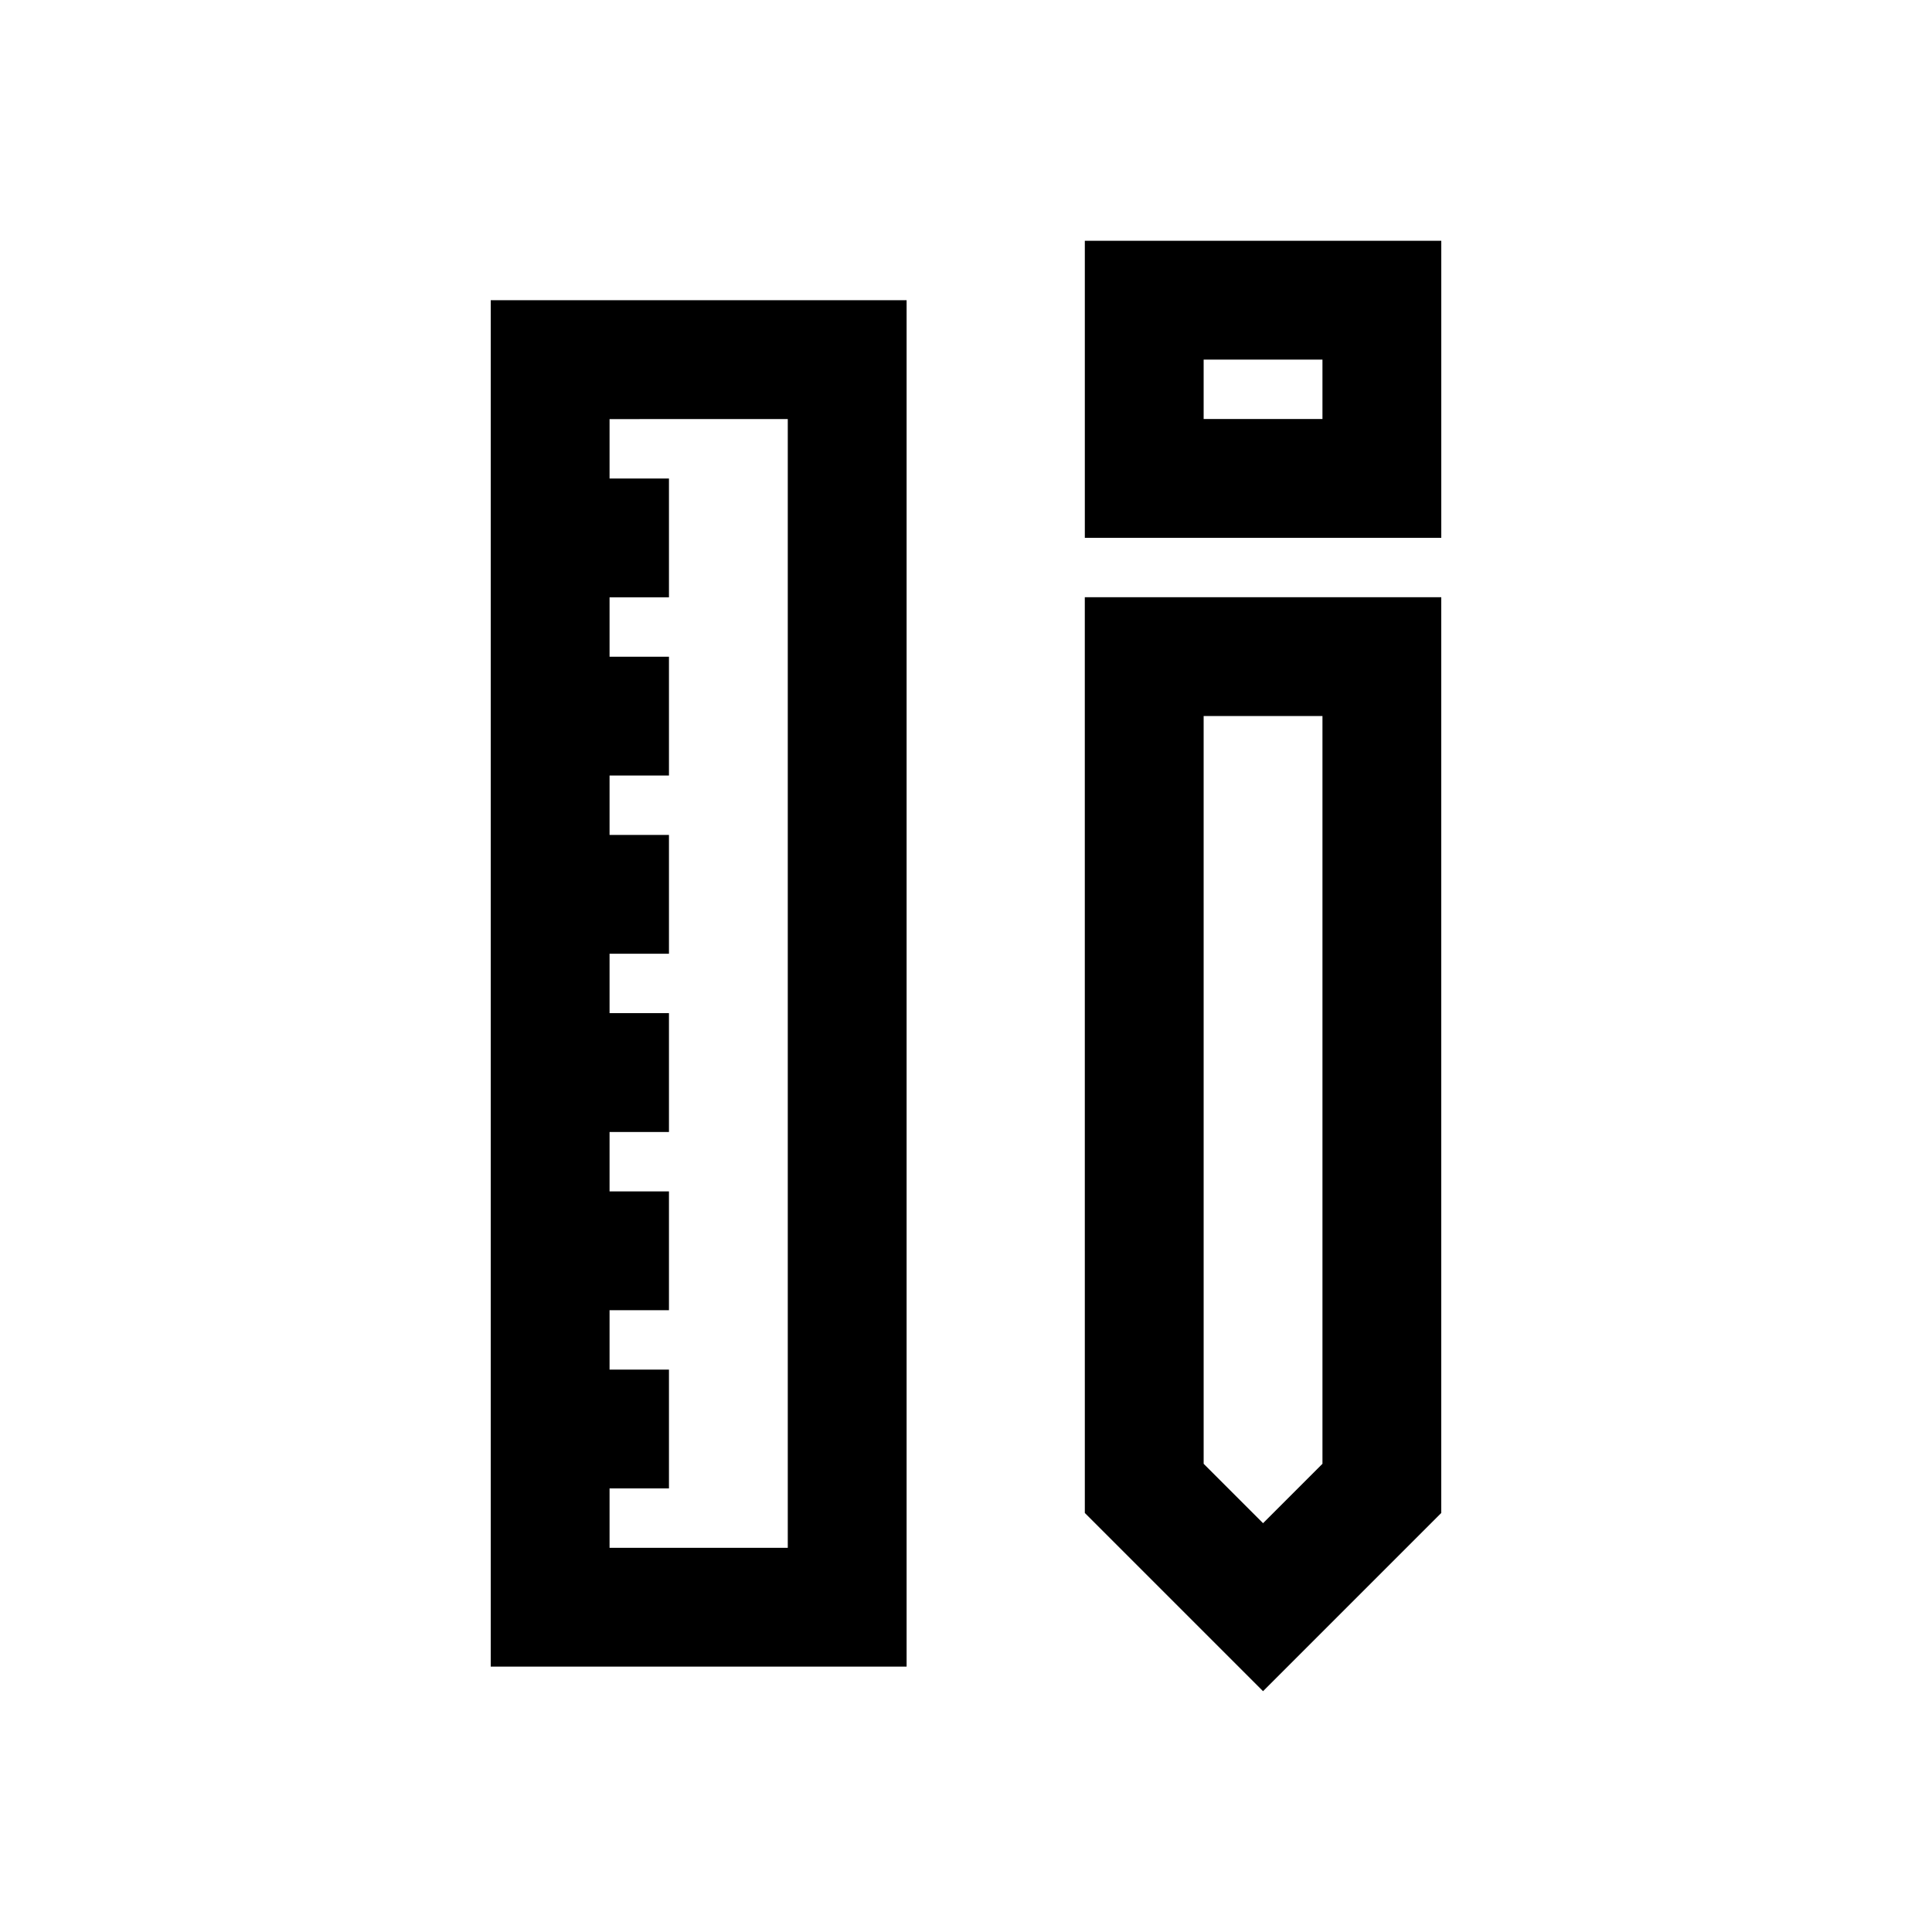
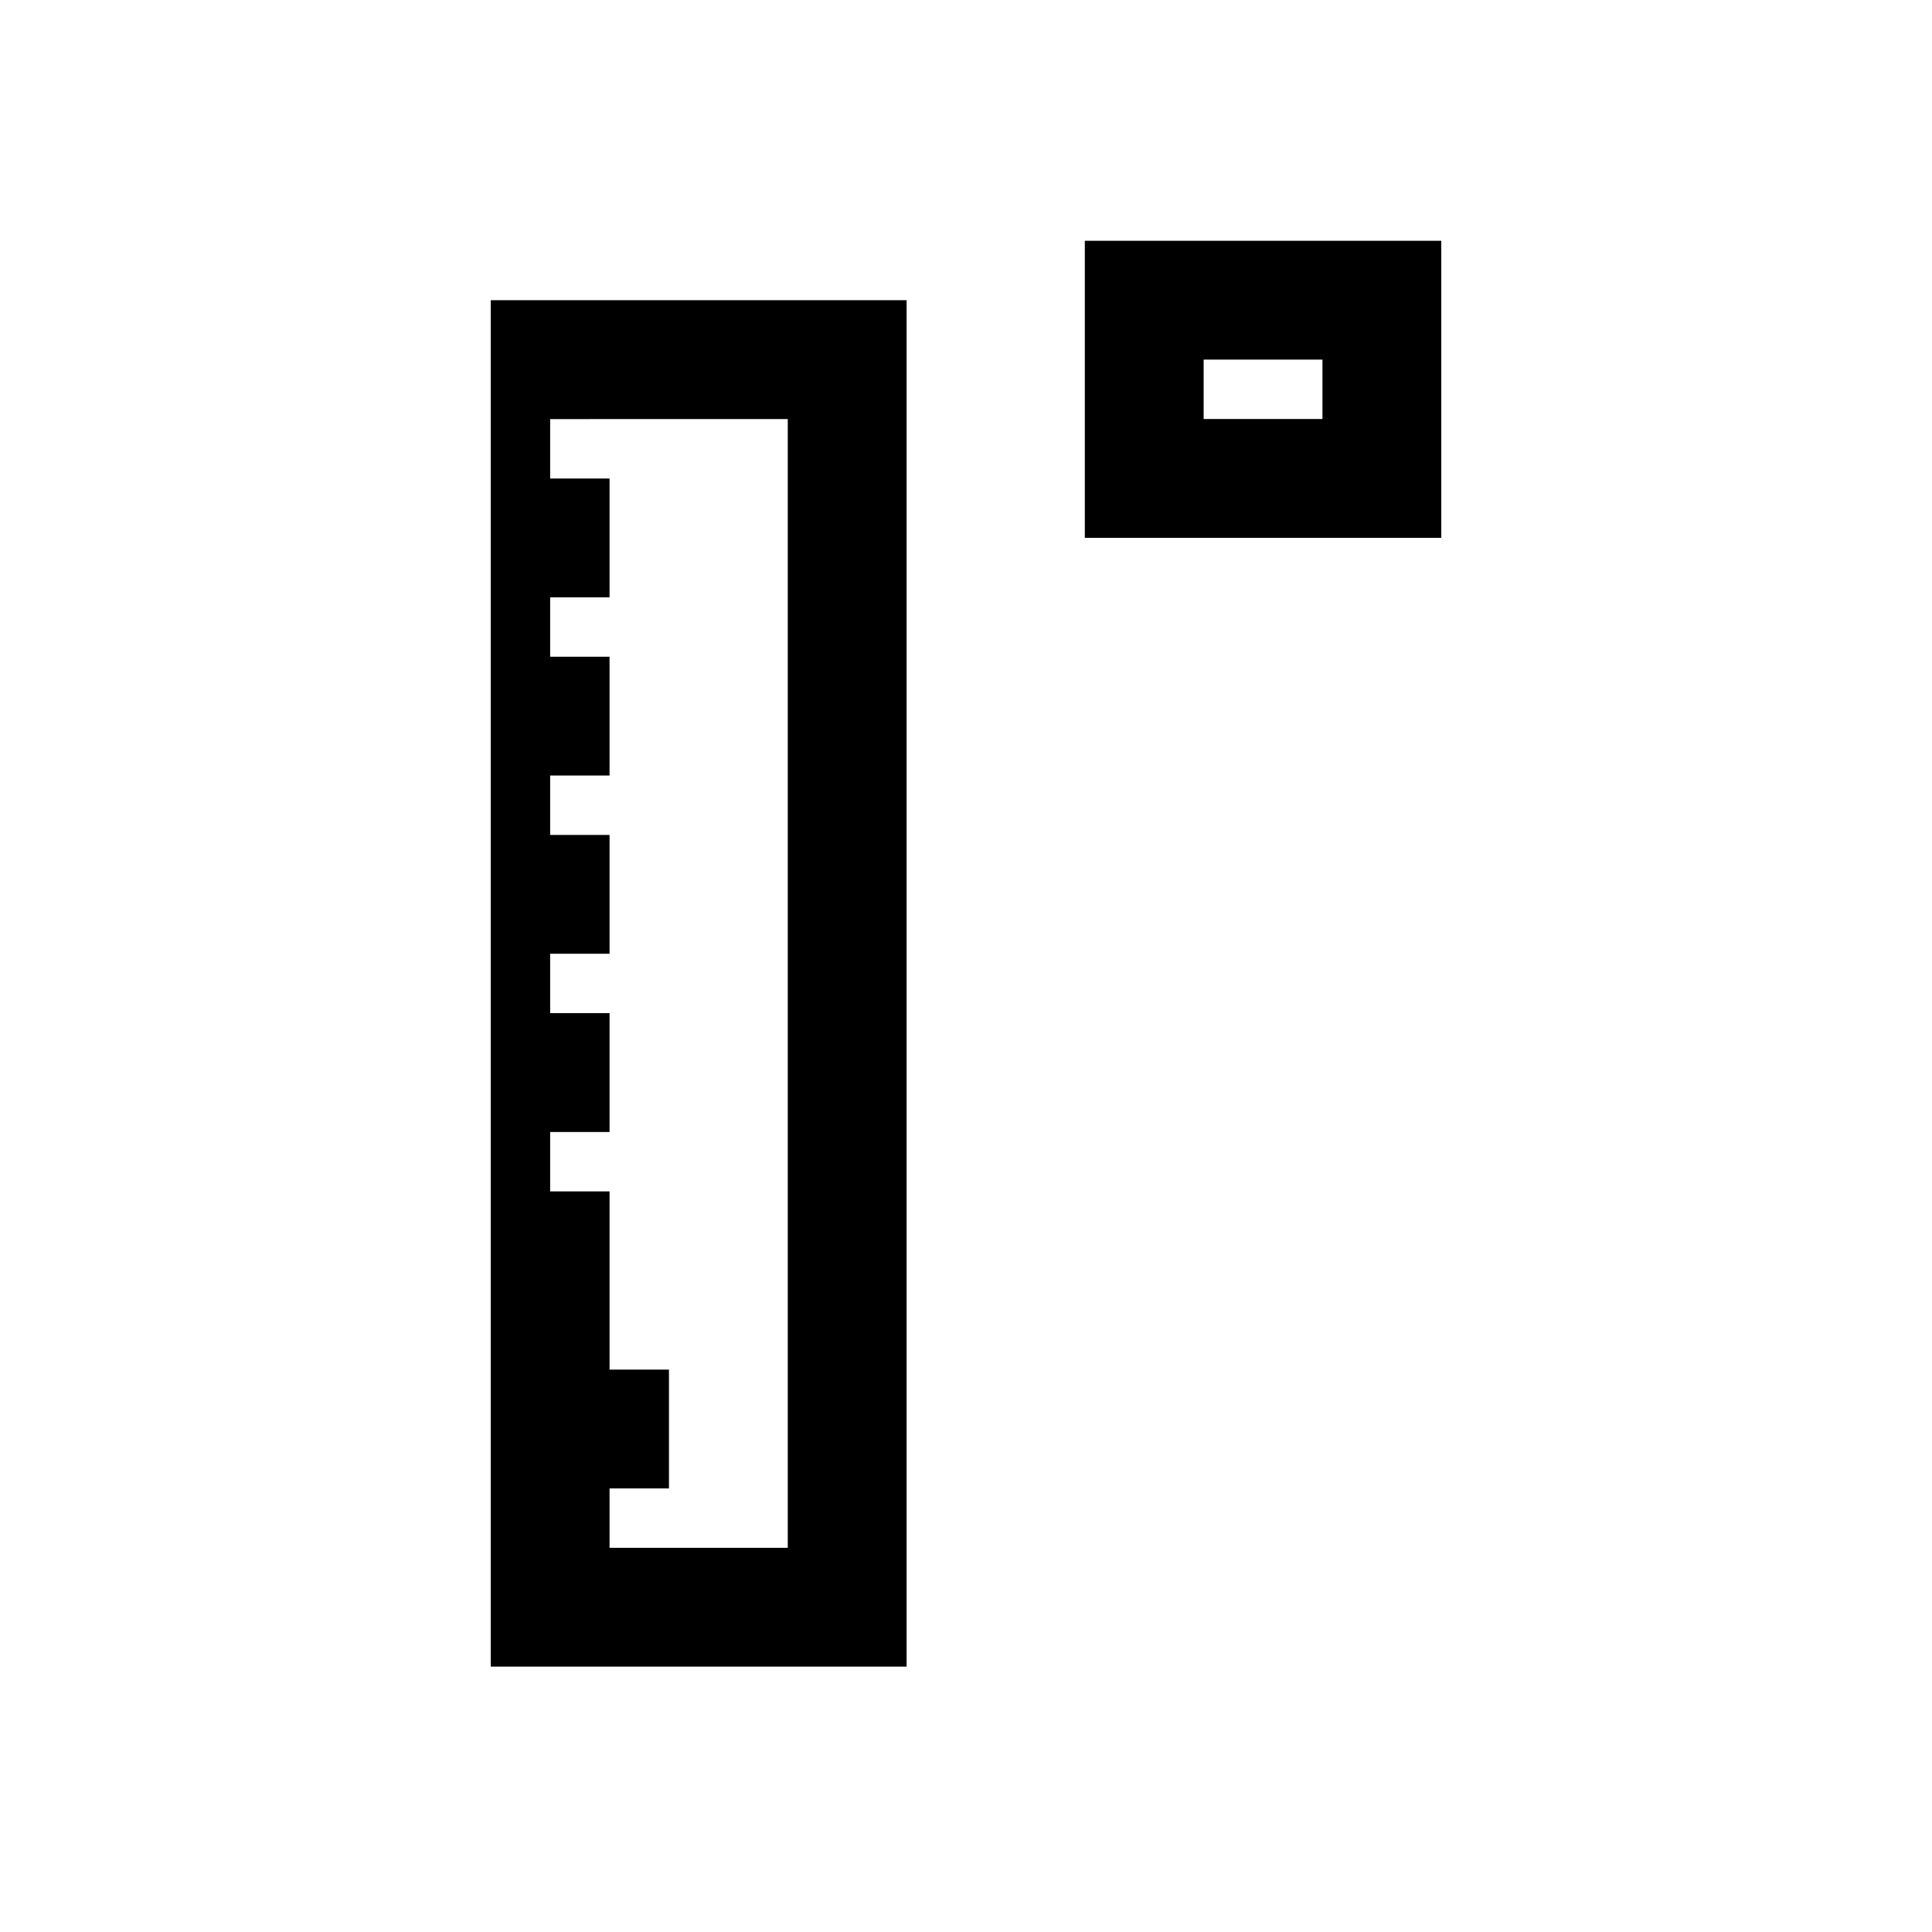
<svg xmlns="http://www.w3.org/2000/svg" fill="#000000" width="800px" height="800px" version="1.1" viewBox="144 144 512 512">
  <g>
-     <path d="m431.49 544.95 47.23 47.23 47.23-47.23v-242.68h-94.465zm31.488-211.19h31.488v198.16l-15.742 15.742-15.742-15.742z" />
    <path d="m431.49 286.53h94.465v-78.719h-94.465zm31.488-47.23h31.488v15.742h-31.488z" />
-     <path d="m274.05 585.67h110.21v-362.11h-110.21zm78.719-330.62v299.14h-47.23v-15.742h15.742v-31.488h-15.742v-15.742h15.742v-31.488h-15.742v-15.742h15.742v-31.488h-15.742v-15.742h15.742v-31.488h-15.742v-15.742h15.742v-31.488h-15.742v-15.742h15.742v-31.488h-15.742v-15.742z" />
+     <path d="m274.05 585.67h110.21v-362.11h-110.21zm78.719-330.62v299.14h-47.23v-15.742h15.742v-31.488h-15.742v-15.742v-31.488h-15.742v-15.742h15.742v-31.488h-15.742v-15.742h15.742v-31.488h-15.742v-15.742h15.742v-31.488h-15.742v-15.742h15.742v-31.488h-15.742v-15.742z" />
  </g>
</svg>